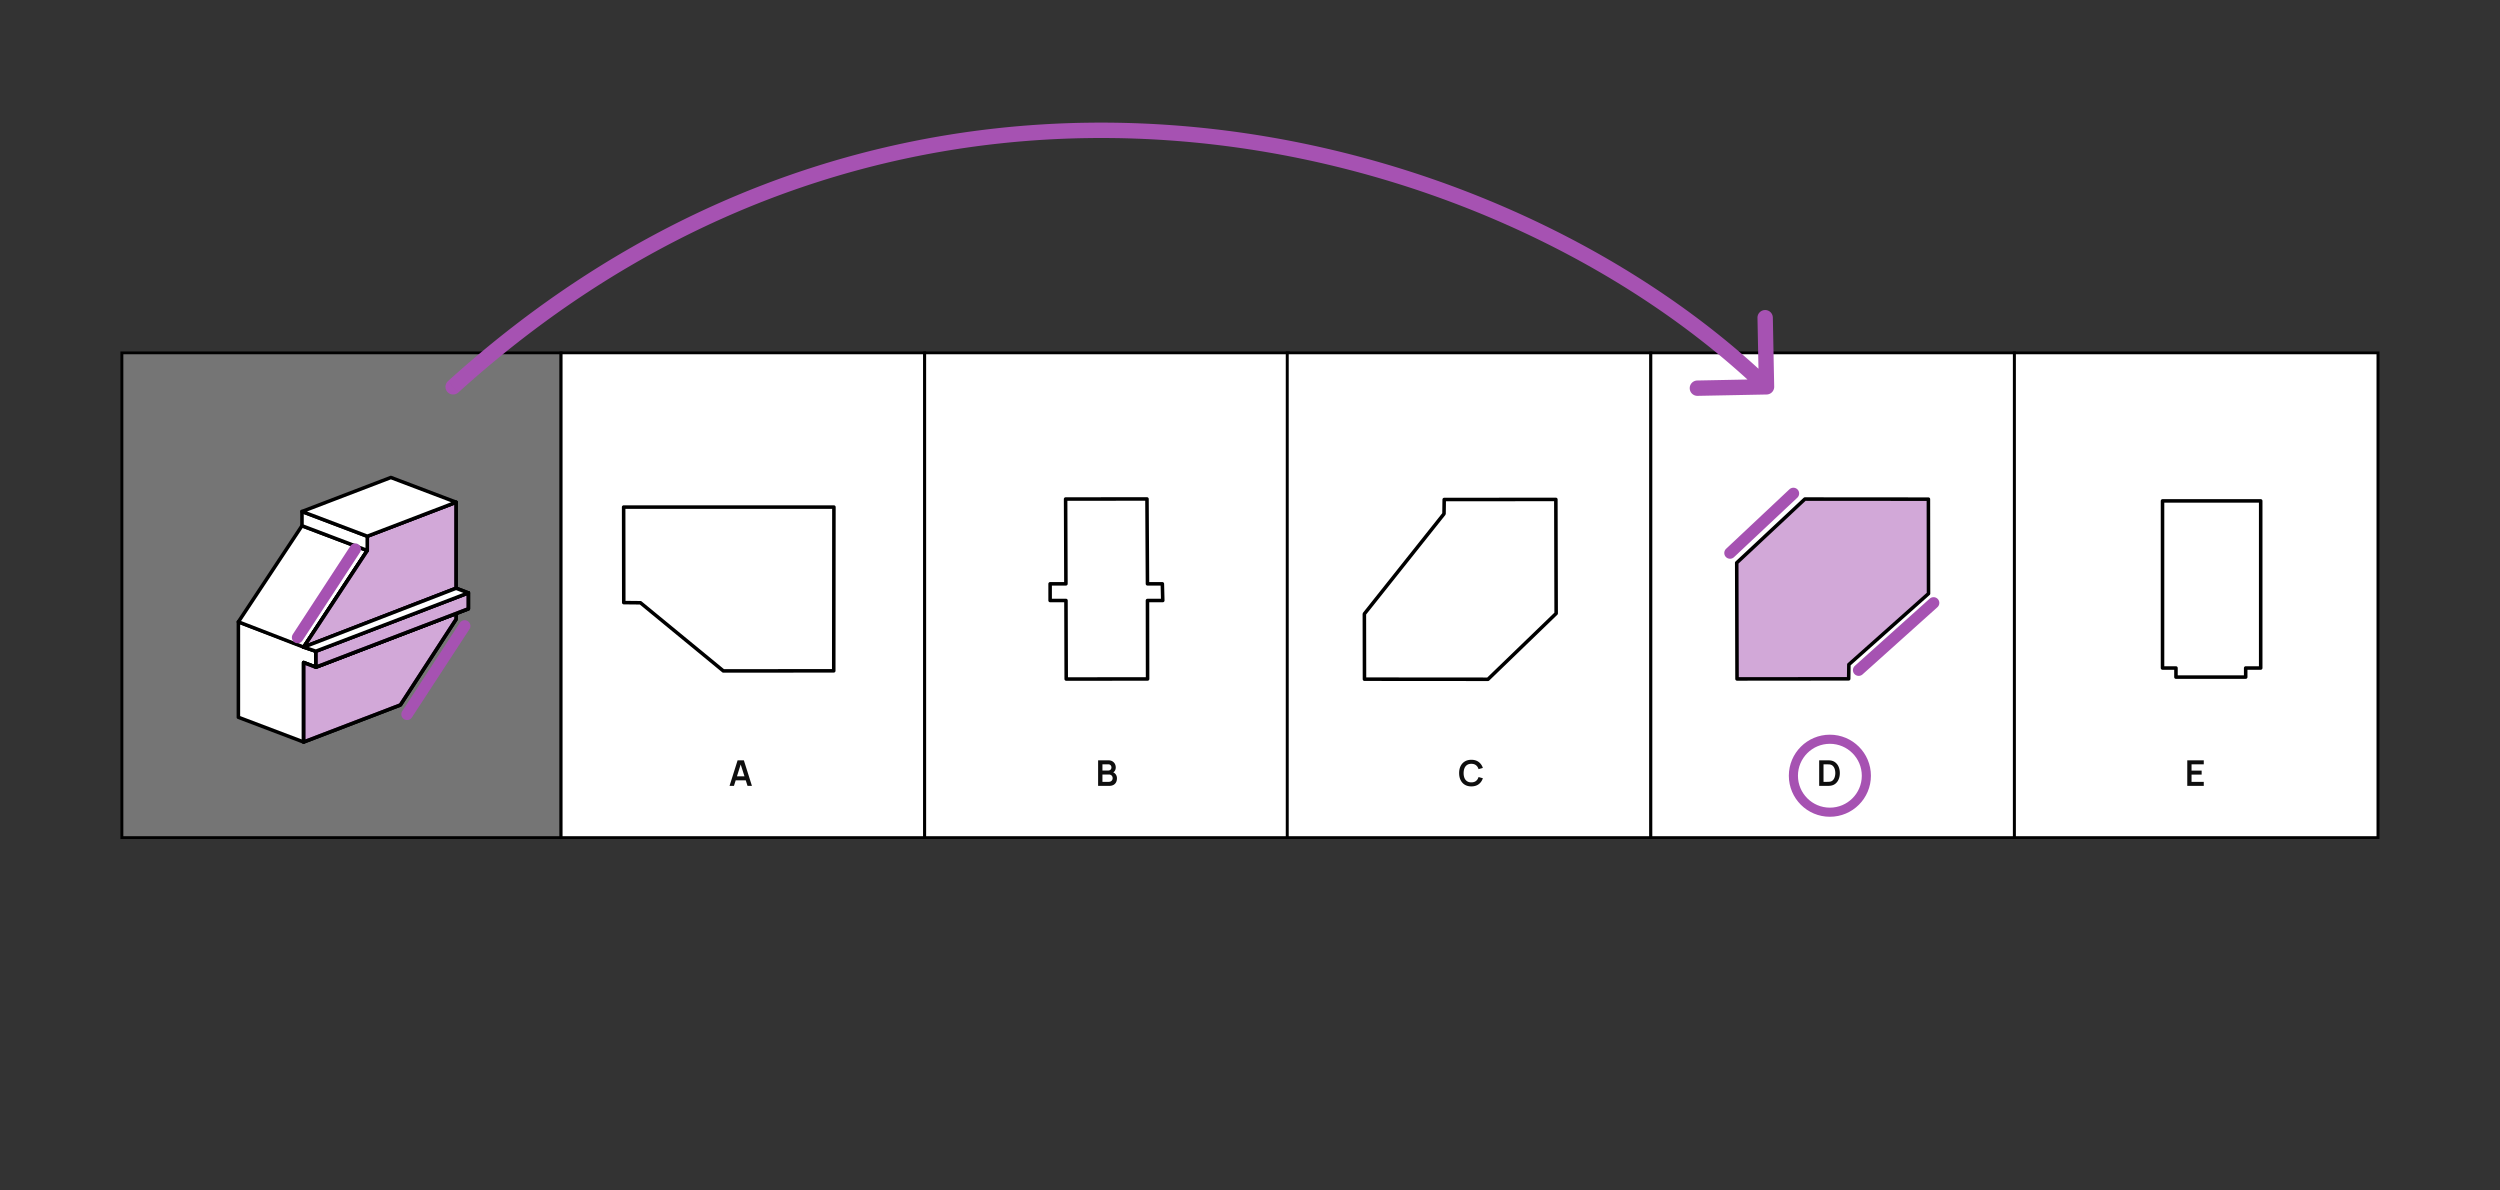
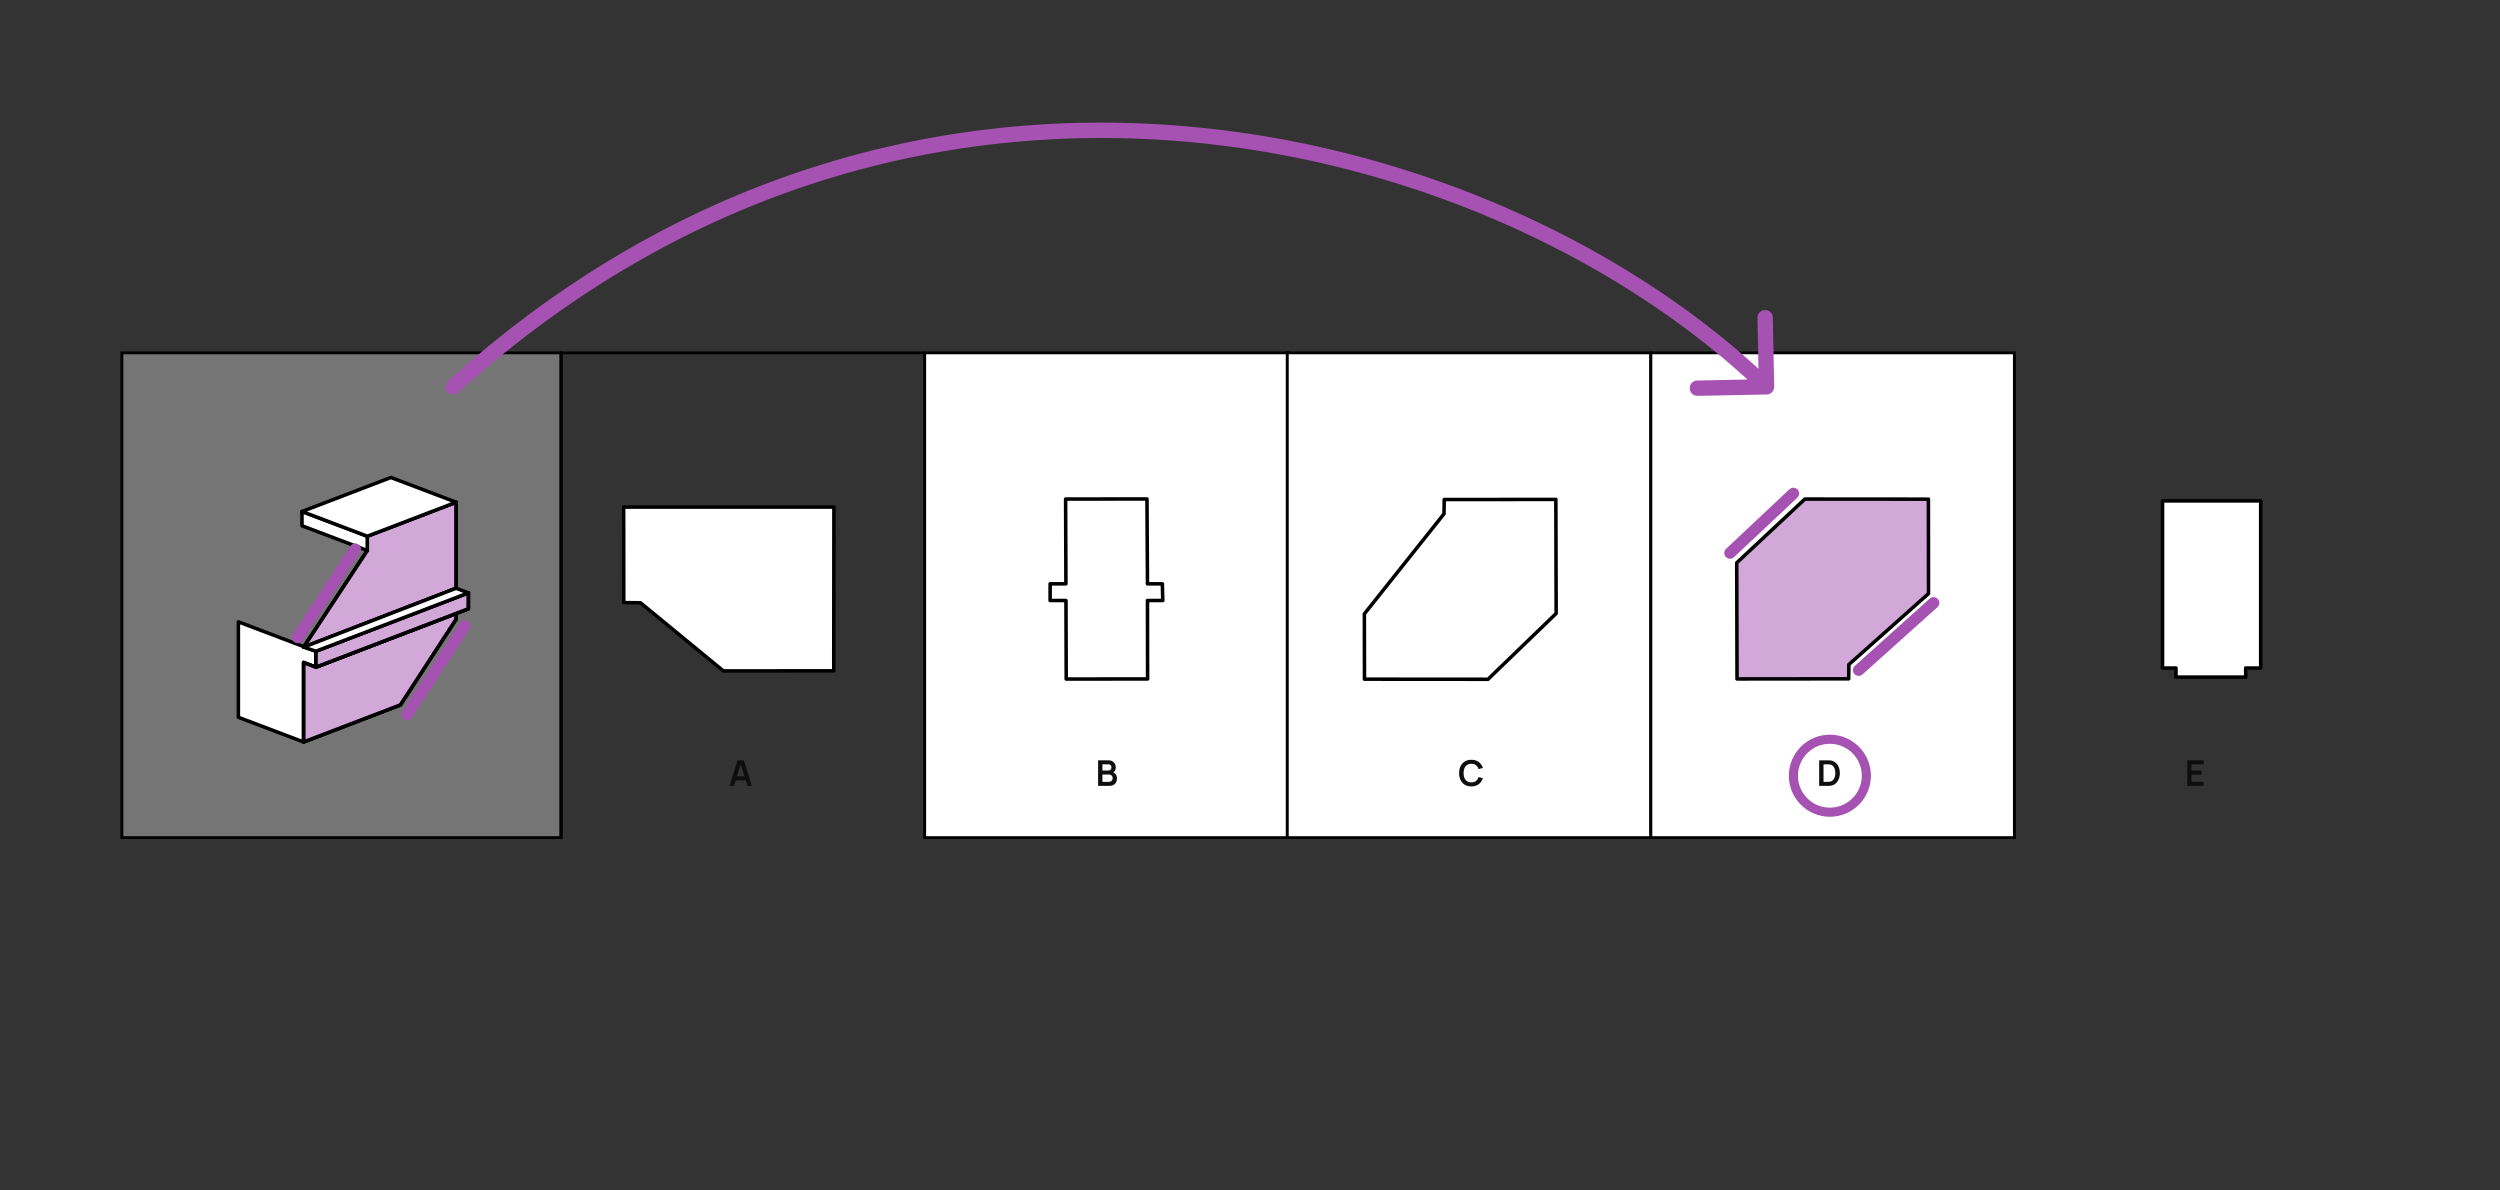
<svg xmlns="http://www.w3.org/2000/svg" xmlns:xlink="http://www.w3.org/1999/xlink" width="651" height="310" fill="none">
  <rect width="100%" height="100%" fill="#333333" stroke="none" />
  <style>.B{stroke-linejoin:round}.C{stroke-width:.924}.D{fill:#fff}.E{fill:#a652b2}.F{fill-opacity:.5}</style>
  <g clip-path="url(#A)">
    <g stroke="#000" stroke-width=".77" stroke-miterlimit="10">
      <path d="M146.096 91.87H31.734v126.267h114.362V91.87z" fill="#757575" />
      <g class="D">
-         <path d="M240.784 91.87h-94.679v126.267h94.679V91.87z" />
+         <path d="M240.784 91.87h-94.679v126.267V91.87z" />
        <path d="M335.46 91.87h-94.679v126.267h94.679V91.87z" />
        <path d="M429.878 91.87h-94.679v126.267h94.679V91.87z" />
        <path d="M524.554 91.87h-94.679v126.267h94.679V91.87z" />
-         <path d="M619.229 91.87h-94.678v126.267h94.678V91.87z" />
      </g>
    </g>
    <g fill="#0e0e0e">
      <path d="M189.974 204.638l2.097-6.652h1.631l2.098 6.652h-1.146l-1.904-5.969h.25l-1.88 5.969h-1.146zm1.169-1.441v-1.04h3.492v1.04h-3.492zm94.805 1.441v-6.652h2.638c.449 0 .817.09 1.104.272s.503.408.642.689.212.569.212.868c0 .367-.087.678-.263.933a1.26 1.26 0 0 1-.707.518v-.231c.419.095.736.294.952.596a1.71 1.71 0 0 1 .328 1.03c0 .394-.075.739-.226 1.035s-.376.527-.675.693-.662.249-1.099.249h-2.906zm1.127-1.048h1.64a1.15 1.15 0 0 0 .522-.116c.154-.08.274-.191.36-.332a.98.98 0 0 0 .134-.513.99.99 0 0 0-.115-.481c-.077-.141-.19-.254-.337-.337a1.04 1.04 0 0 0-.532-.129h-1.672v1.908zm0-2.948h1.497c.16 0 .303-.031.429-.092s.227-.153.301-.273a.83.83 0 0 0 .111-.443.8.8 0 0 0-.222-.578c-.148-.154-.354-.231-.619-.231h-1.497v1.617zm96.065 4.135c-.665 0-1.235-.145-1.709-.434s-.84-.699-1.095-1.22-.379-1.124-.379-1.811.126-1.29.379-1.811.62-.926 1.095-1.215 1.044-.439 1.709-.439c.767 0 1.406.193 1.917.578s.87.897 1.077 1.547l-1.123.31c-.129-.435-.349-.773-.66-1.017s-.715-.369-1.211-.369c-.447 0-.819.1-1.118.3a1.84 1.84 0 0 0-.67.846c-.148.36-.223.783-.226 1.27s.074.912.222 1.275.375.641.674.841.671.3 1.118.3c.496 0 .899-.123 1.211-.369s.531-.586.66-1.017l1.123.31c-.207.65-.565 1.167-1.077 1.552s-1.15.573-1.917.573zm90.573-.139v-6.652h2.121l.328.004a4.6 4.6 0 0 1 .48.033c.527.067.972.255 1.335.563a2.86 2.86 0 0 1 .832 1.169c.188.474.282.993.282 1.557s-.094 1.083-.282 1.557-.465.865-.832 1.173-.808.492-1.335.559c-.151.019-.309.03-.476.033l-.332.004h-2.121zm1.132-1.048h.989l.351-.01a2.66 2.66 0 0 0 .383-.041c.315-.059.57-.199.767-.421a2.08 2.08 0 0 0 .435-.808 3.46 3.46 0 0 0 .143-.998c0-.36-.048-.699-.143-1.016a2.01 2.01 0 0 0-.444-.8 1.34 1.34 0 0 0-.758-.411c-.111-.024-.238-.038-.383-.041l-.351-.01h-.989v4.556zm94.72 1.048v-6.652h4.296v1.044h-3.183v1.64h2.629v1.044h-2.629v1.88h3.183v1.044h-4.296z" />
    </g>
    <g stroke="#000" class="B C">
      <g class="D">
        <path d="M79.065 193.225v-20.704l3.189 1.213v-4.151l-20.18-7.651v24.849l16.991 6.444z" />
        <use xlink:href="#B" />
        <use xlink:href="#C" />
-         <path d="M62.074 161.933l16.566-25.028 16.998 6.443-16.573 25.163-16.991-6.578z" />
-         <path d="M118.767 153.179l3.189 1.207-39.704 15.197-3.189-1.072 39.704-15.332z" />
        <path d="M95.635 143.348v-3.708l23.132-8.858v22.397l-39.704 15.333 16.573-25.164z" />
      </g>
      <g class="E F">
        <use xlink:href="#C" />
        <path d="M95.635 143.348v-3.708l23.132-8.858v22.397l-39.704 15.333 16.573-25.164z" />
      </g>
      <g class="D">
        <path d="M78.637 136.905v-3.708l16.998 6.443v3.708l-16.998-6.443z" />
        <path d="M101.783 124.338l16.991 6.443-23.132 8.858-16.998-6.443 23.139-8.858z" />
      </g>
      <path d="M502.155 129.98l-32.166-.025-17.747 16.601.079 30.24 29.071-.031.051-3.721 20.741-18.467-.029-24.597z" class="E F" />
      <g class="D">
        <path d="M302.783 156.37l-.108-4.343h-3.873l-.13-22.096-21.187.019.079 22.077h-4.111v4.343h4.125l.065 20.451 21.188-.019-.029-20.426 3.981-.006zm-85.677 18.313l.044-42.639h-54.752l.029 24.874 4.349.043 21.583 17.747 28.747-.025zm371.58-44.246h-25.565v43.514h3.499v2.365h18.157v-2.365h3.909v-43.514zm-233.376 46.42l32.16.025 17.753-17.143-.079-29.691-29.071.024-.05 3.721-20.742 26.057.029 17.007z" />
      </g>
    </g>
    <circle cx="476.5" cy="202" r="9.5" stroke="#a652b2" stroke-width="2.375" />
    <g stroke="#000" class="B C">
      <use xlink:href="#B" class="D" />
      <use xlink:href="#B" class="E F" />
      <path d="M118.767 153.179l3.189 1.207-39.704 15.197-3.189-1.072 39.704-15.332z" class="D" />
    </g>
    <g stroke="#a652b2" stroke-width="3" stroke-linecap="round" class="B">
      <path d="M77.5 166l15-23m358 1l16.5-15.5M106 186l15-23m363 11.5l19.5-17.5" />
    </g>
  </g>
  <path d="M116.658 99.244a2 2 0 0 0 2.684 2.966l-2.684-2.966zm343.381 3.483a2 2 0 0 0 1.961-2.039l-.355-17.996a2 2 0 0 0-2.039-1.96 2 2 0 0 0-1.96 2.039l.315 15.997-15.997.315a2 2 0 0 0-1.96 2.039 2 2 0 0 0 2.039 1.96l17.996-.354zm-340.697-.517c118.053-106.839 268.854-67.74 339.272-.041l2.772-2.883C389.804 30.467 236.605-9.31 116.658 99.244l2.684 2.966z" class="E" />
  <defs>
    <clipPath id="A">
      <path transform="translate(31.359 91.518)" d="M0 0h588.281v126.963H0z" class="D" />
    </clipPath>
    <path id="B" d="M121.958 158.532v-4.146l-39.704 15.197v4.151l39.704-15.202z" />
    <path id="C" d="M79.063 193.225l25.198-9.647 14.507-22.311v-1.509l-36.515 13.977-3.189-1.214v20.704z" />
  </defs>
</svg>